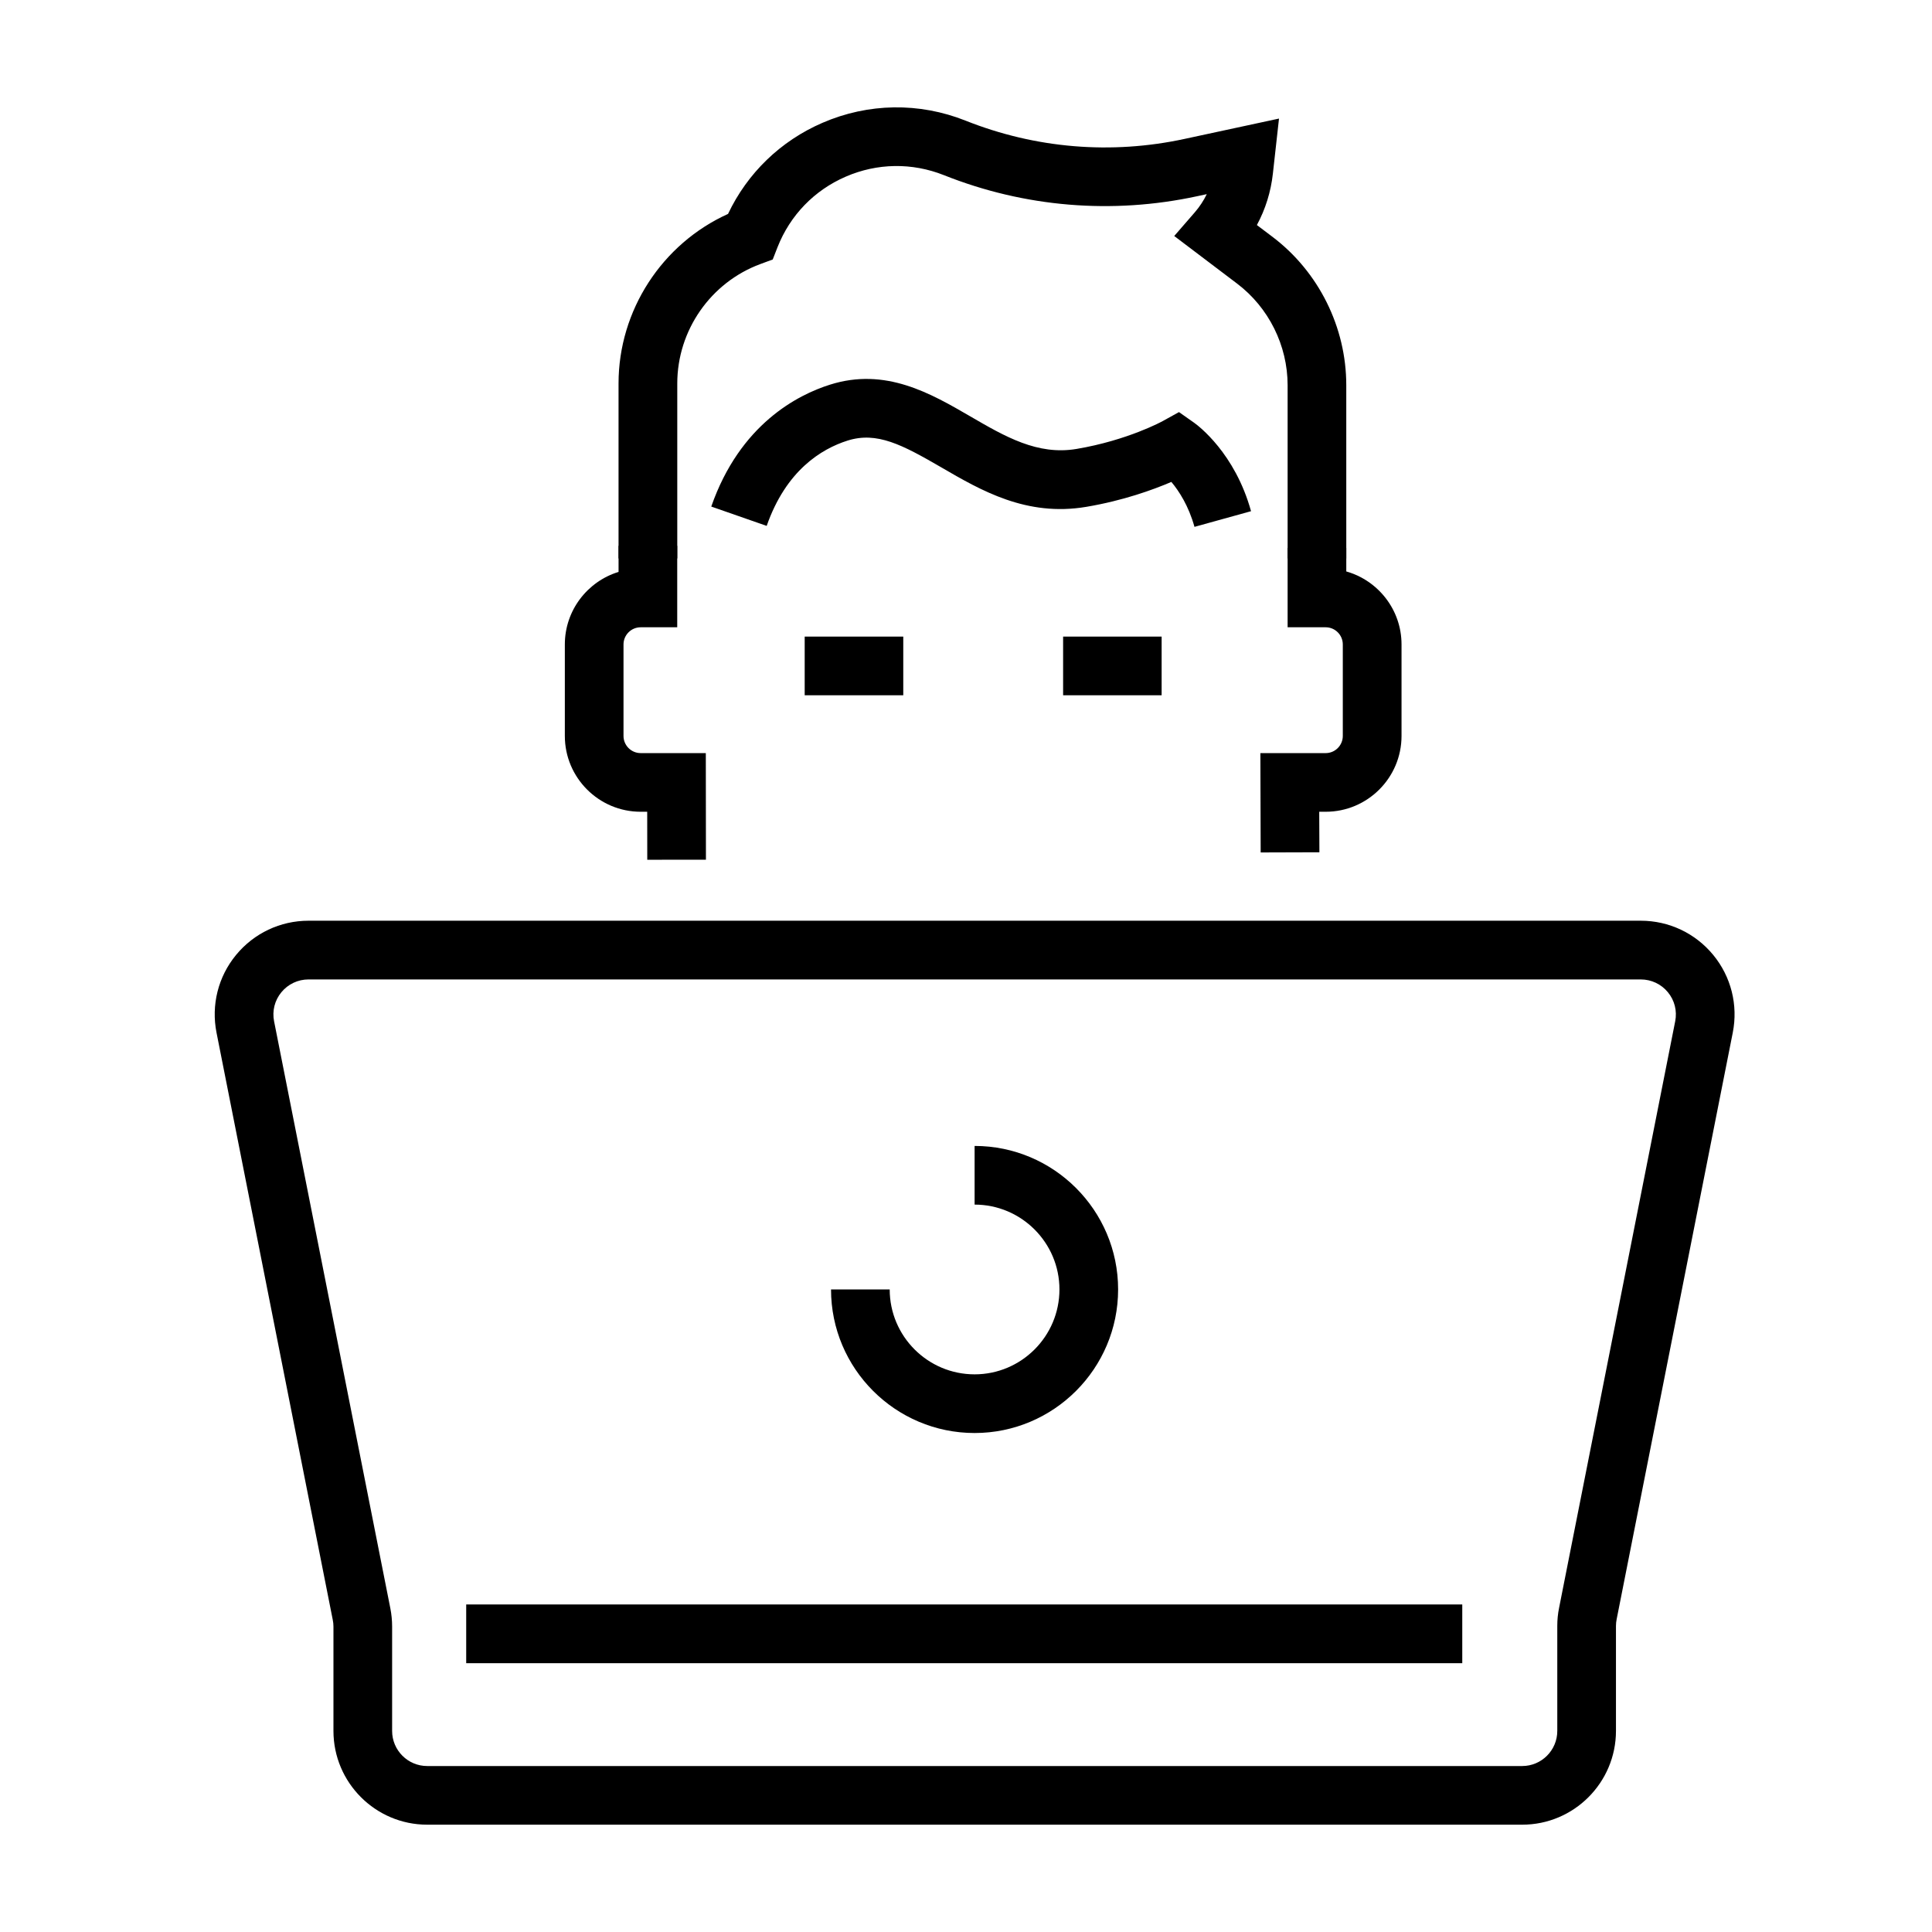
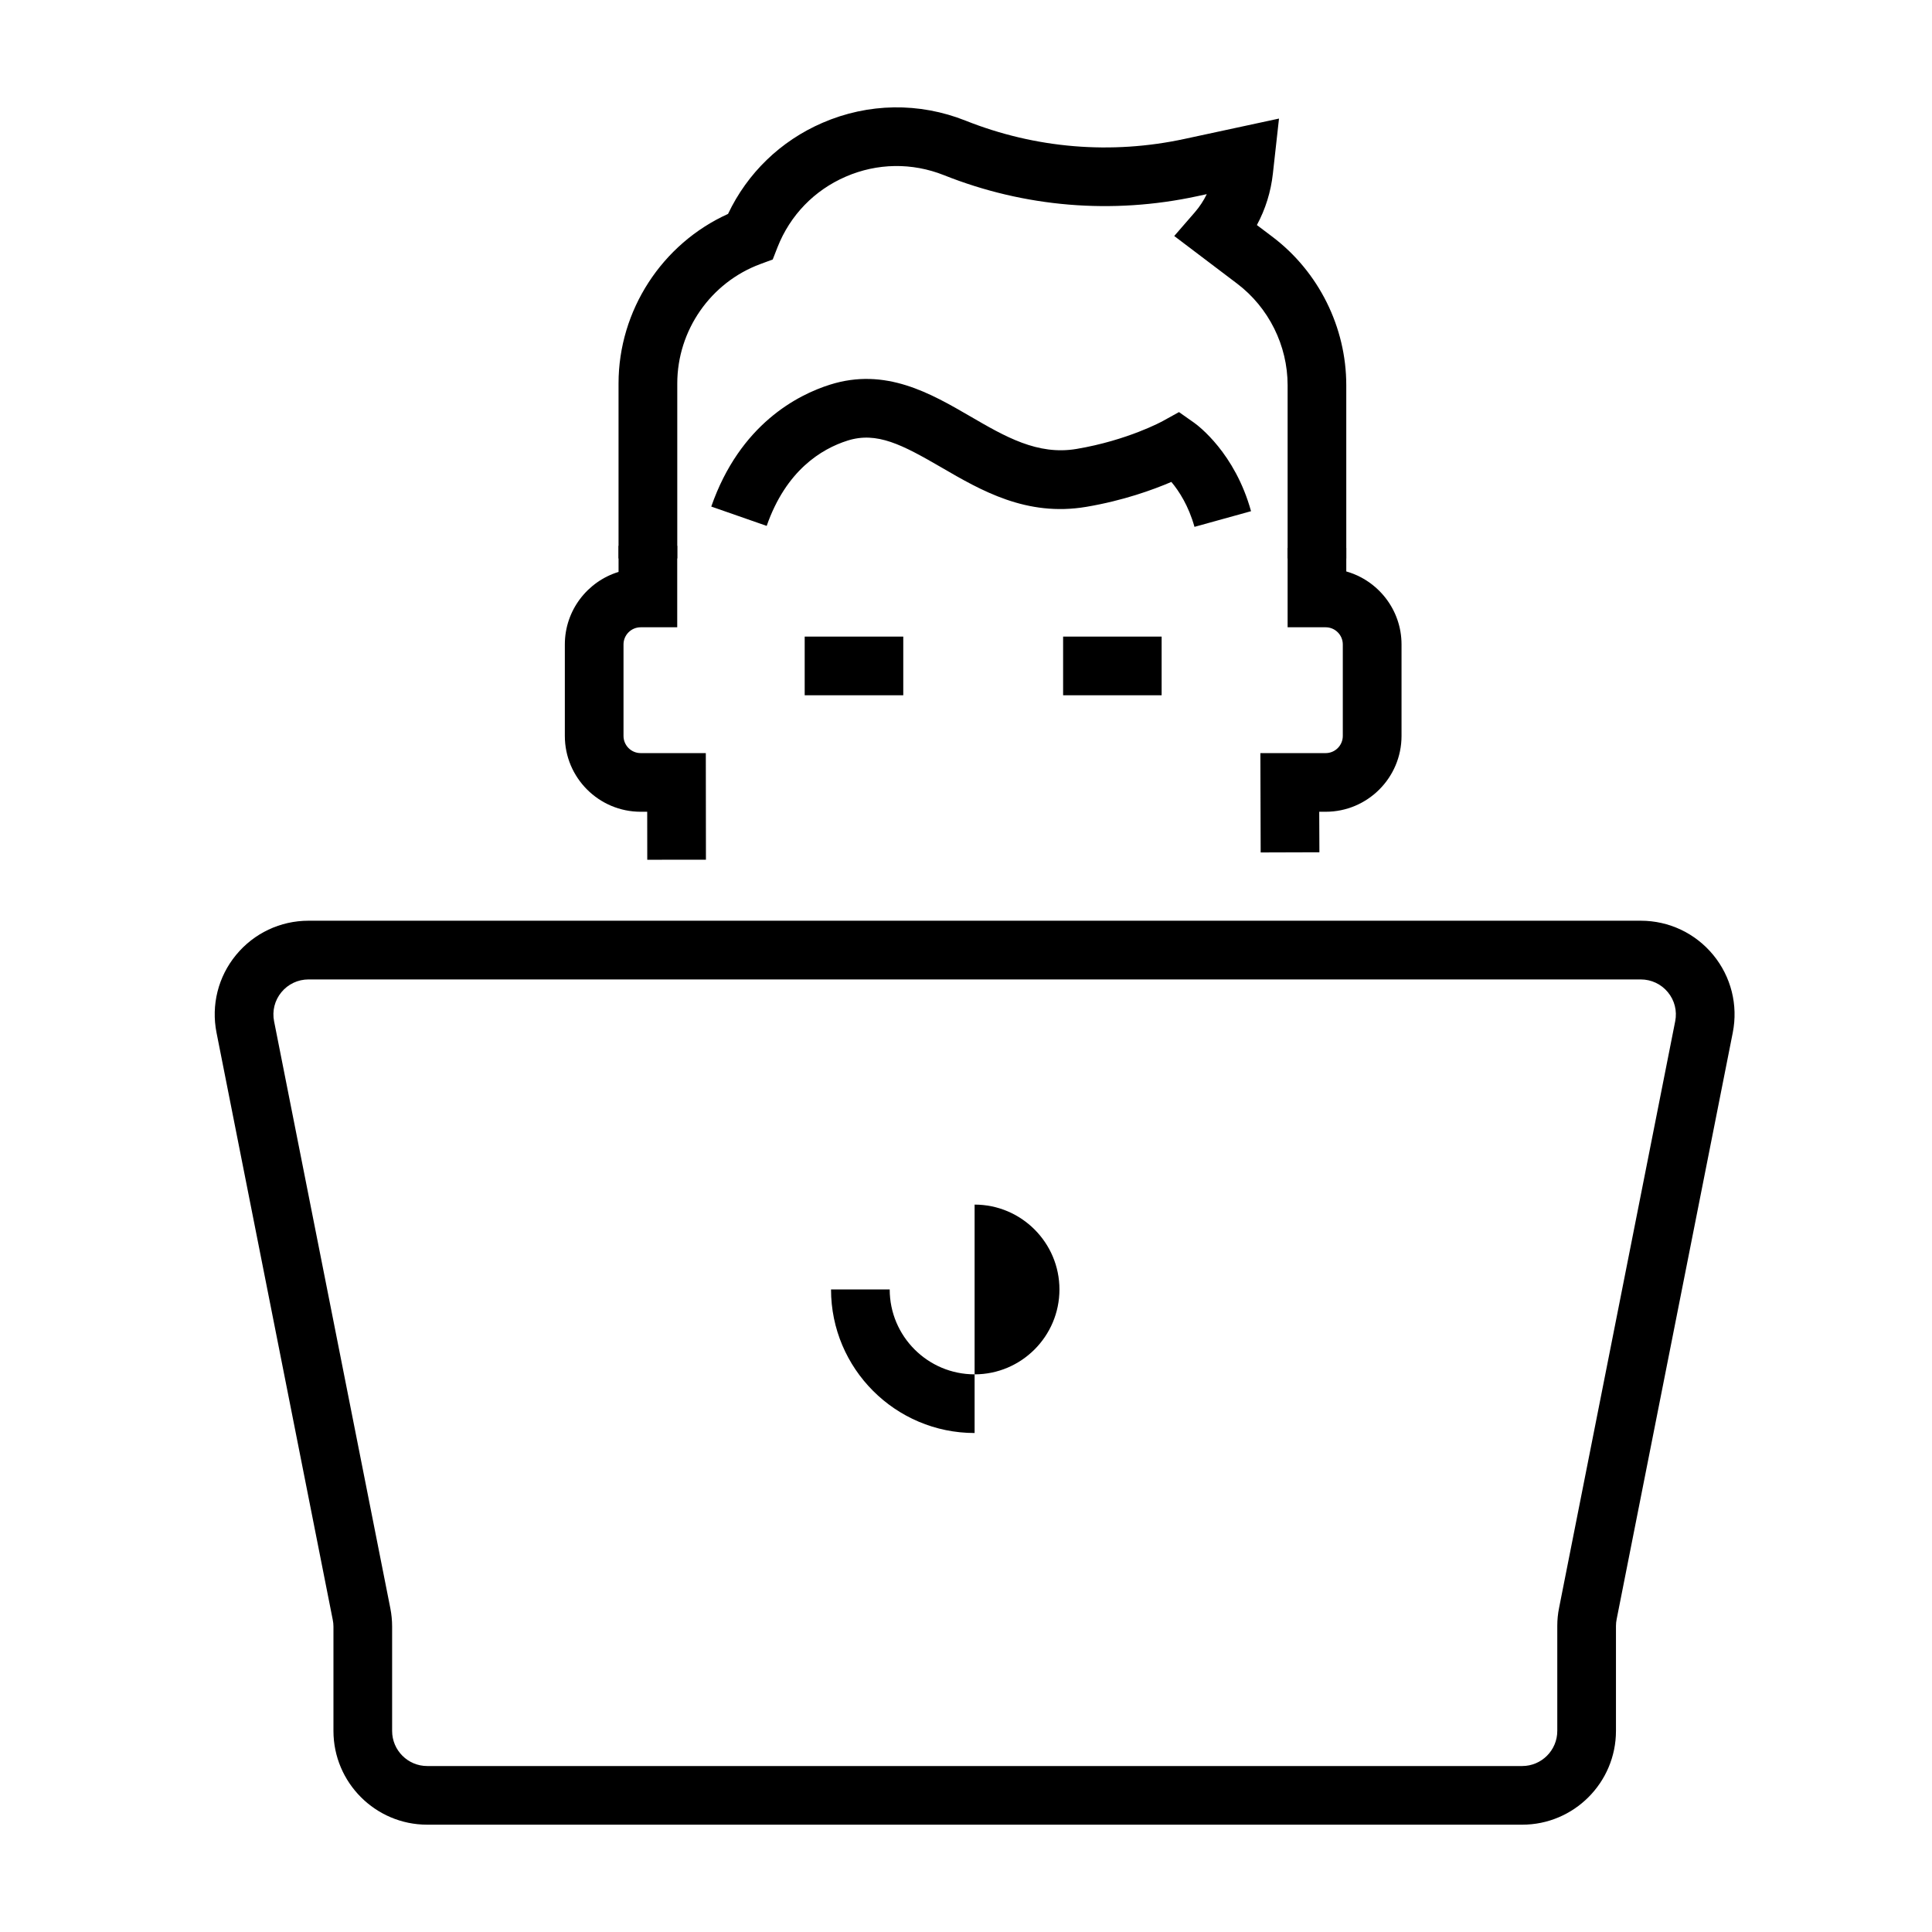
<svg xmlns="http://www.w3.org/2000/svg" width="128pt" height="128pt" version="1.1" viewBox="0 0 128 128">
  <g>
    <path d="m100.85 120.89h-72.547c-3.426 0-6.211-2.789-6.211-6.211v-6.914c0-0.152-0.016-0.305-0.047-0.453l-7.699-38.891c-0.363-1.832 0.105-3.711 1.293-5.152 1.184-1.441 2.934-2.269 4.801-2.269h88.266c1.867 0 3.617 0.828 4.801 2.269 1.184 1.441 1.656 3.32 1.293 5.148l-7.691 38.852c-0.031 0.148-0.047 0.301-0.047 0.453v6.953c0 3.426-2.785 6.215-6.211 6.215zm-80.41-56c-0.699 0-1.355 0.309-1.797 0.848-0.445 0.539-0.621 1.242-0.484 1.926l7.703 38.895c0.078 0.398 0.117 0.801 0.117 1.207v6.914c0 1.281 1.043 2.324 2.324 2.324h72.547c1.281 0 2.324-1.043 2.324-2.324v-6.957c0-0.406 0.039-0.809 0.121-1.207l7.691-38.852c0.137-0.684-0.039-1.387-0.484-1.926-0.441-0.539-1.098-0.848-1.797-0.848z" />
-     <path d="m96.879 106.3h-65.992v3.891h65.992z" />
    <path d="m42.883 56.961-0.004-3.18h-0.434c-2.769 0-5.023-2.254-5.023-5.023v-6.062c0-2.258 1.5-4.176 3.559-4.805v-1.73h3.887v5.398h-2.422c-0.629 0-1.137 0.512-1.137 1.137v6.062c0 0.625 0.508 1.137 1.137 1.137h4.316l0.008 7.062z" />
    <path d="m83.523 56.477-0.02-6.582h4.328c0.625 0 1.133-0.512 1.133-1.137v-6.062c0-0.625-0.508-1.137-1.133-1.137h-2.523v-5.254h3.887v1.555c2.109 0.598 3.66 2.539 3.66 4.836v6.062c0 2.769-2.254 5.023-5.023 5.023h-0.43l0.012 2.684z" />
    <path d="m59.844 42.176h-6.531v3.887h6.531z" />
    <path d="m76.961 42.176h-6.527v3.887h6.527z" />
    <path d="m89.195 36.996h-3.887v-11.473c0-2.629-1.25-5.144-3.344-6.731l-4.168-3.156 1.363-1.57c0.316-0.367 0.586-0.773 0.793-1.203l-0.637 0.137c-5.625 1.215-11.43 0.734-16.777-1.395-2.109-0.84-4.422-0.805-6.504 0.098-2.086 0.902-3.691 2.562-4.523 4.68l-0.316 0.809-0.816 0.301c-3.297 1.219-5.508 4.398-5.508 7.914v11.59h-3.891v-11.59c0-4.844 2.883-9.258 7.254-11.234 1.285-2.707 3.477-4.832 6.254-6.035 3.039-1.316 6.41-1.367 9.484-0.145 4.633 1.844 9.652 2.262 14.523 1.207l6.242-1.344-0.406 3.652c-0.133 1.203-0.492 2.352-1.059 3.402l1.039 0.785c3.059 2.316 4.883 5.988 4.883 9.824z" />
    <path d="m79.137 34.906c-0.387-1.391-1.023-2.371-1.531-2.977-1.215 0.52-3.188 1.238-5.644 1.652-3.957 0.664-6.961-1.082-9.613-2.625-2.574-1.492-4.25-2.379-6.195-1.766-1.738 0.551-4.078 1.98-5.359 5.652l-3.672-1.281c1.906-5.465 5.742-7.406 7.859-8.074 3.684-1.168 6.676 0.574 9.32 2.109 2.285 1.328 4.441 2.582 7.016 2.148 3.394-0.57 5.699-1.836 5.719-1.848l1.074-0.594 1.004 0.707c0.273 0.195 2.707 2.016 3.769 5.859z" />
-     <path d="m64.57 94.941c-5.246 0-9.512-4.266-9.512-9.512h3.887c0 3.102 2.523 5.625 5.625 5.625 3.098 0 5.621-2.523 5.621-5.625 0-3.098-2.523-5.621-5.621-5.621v-3.887c5.242 0 9.508 4.266 9.508 9.508 0 5.246-4.266 9.512-9.508 9.512z" />
+     <path d="m64.57 94.941c-5.246 0-9.512-4.266-9.512-9.512h3.887c0 3.102 2.523 5.625 5.625 5.625 3.098 0 5.621-2.523 5.621-5.625 0-3.098-2.523-5.621-5.621-5.621v-3.887z" />
  </g>
</svg>